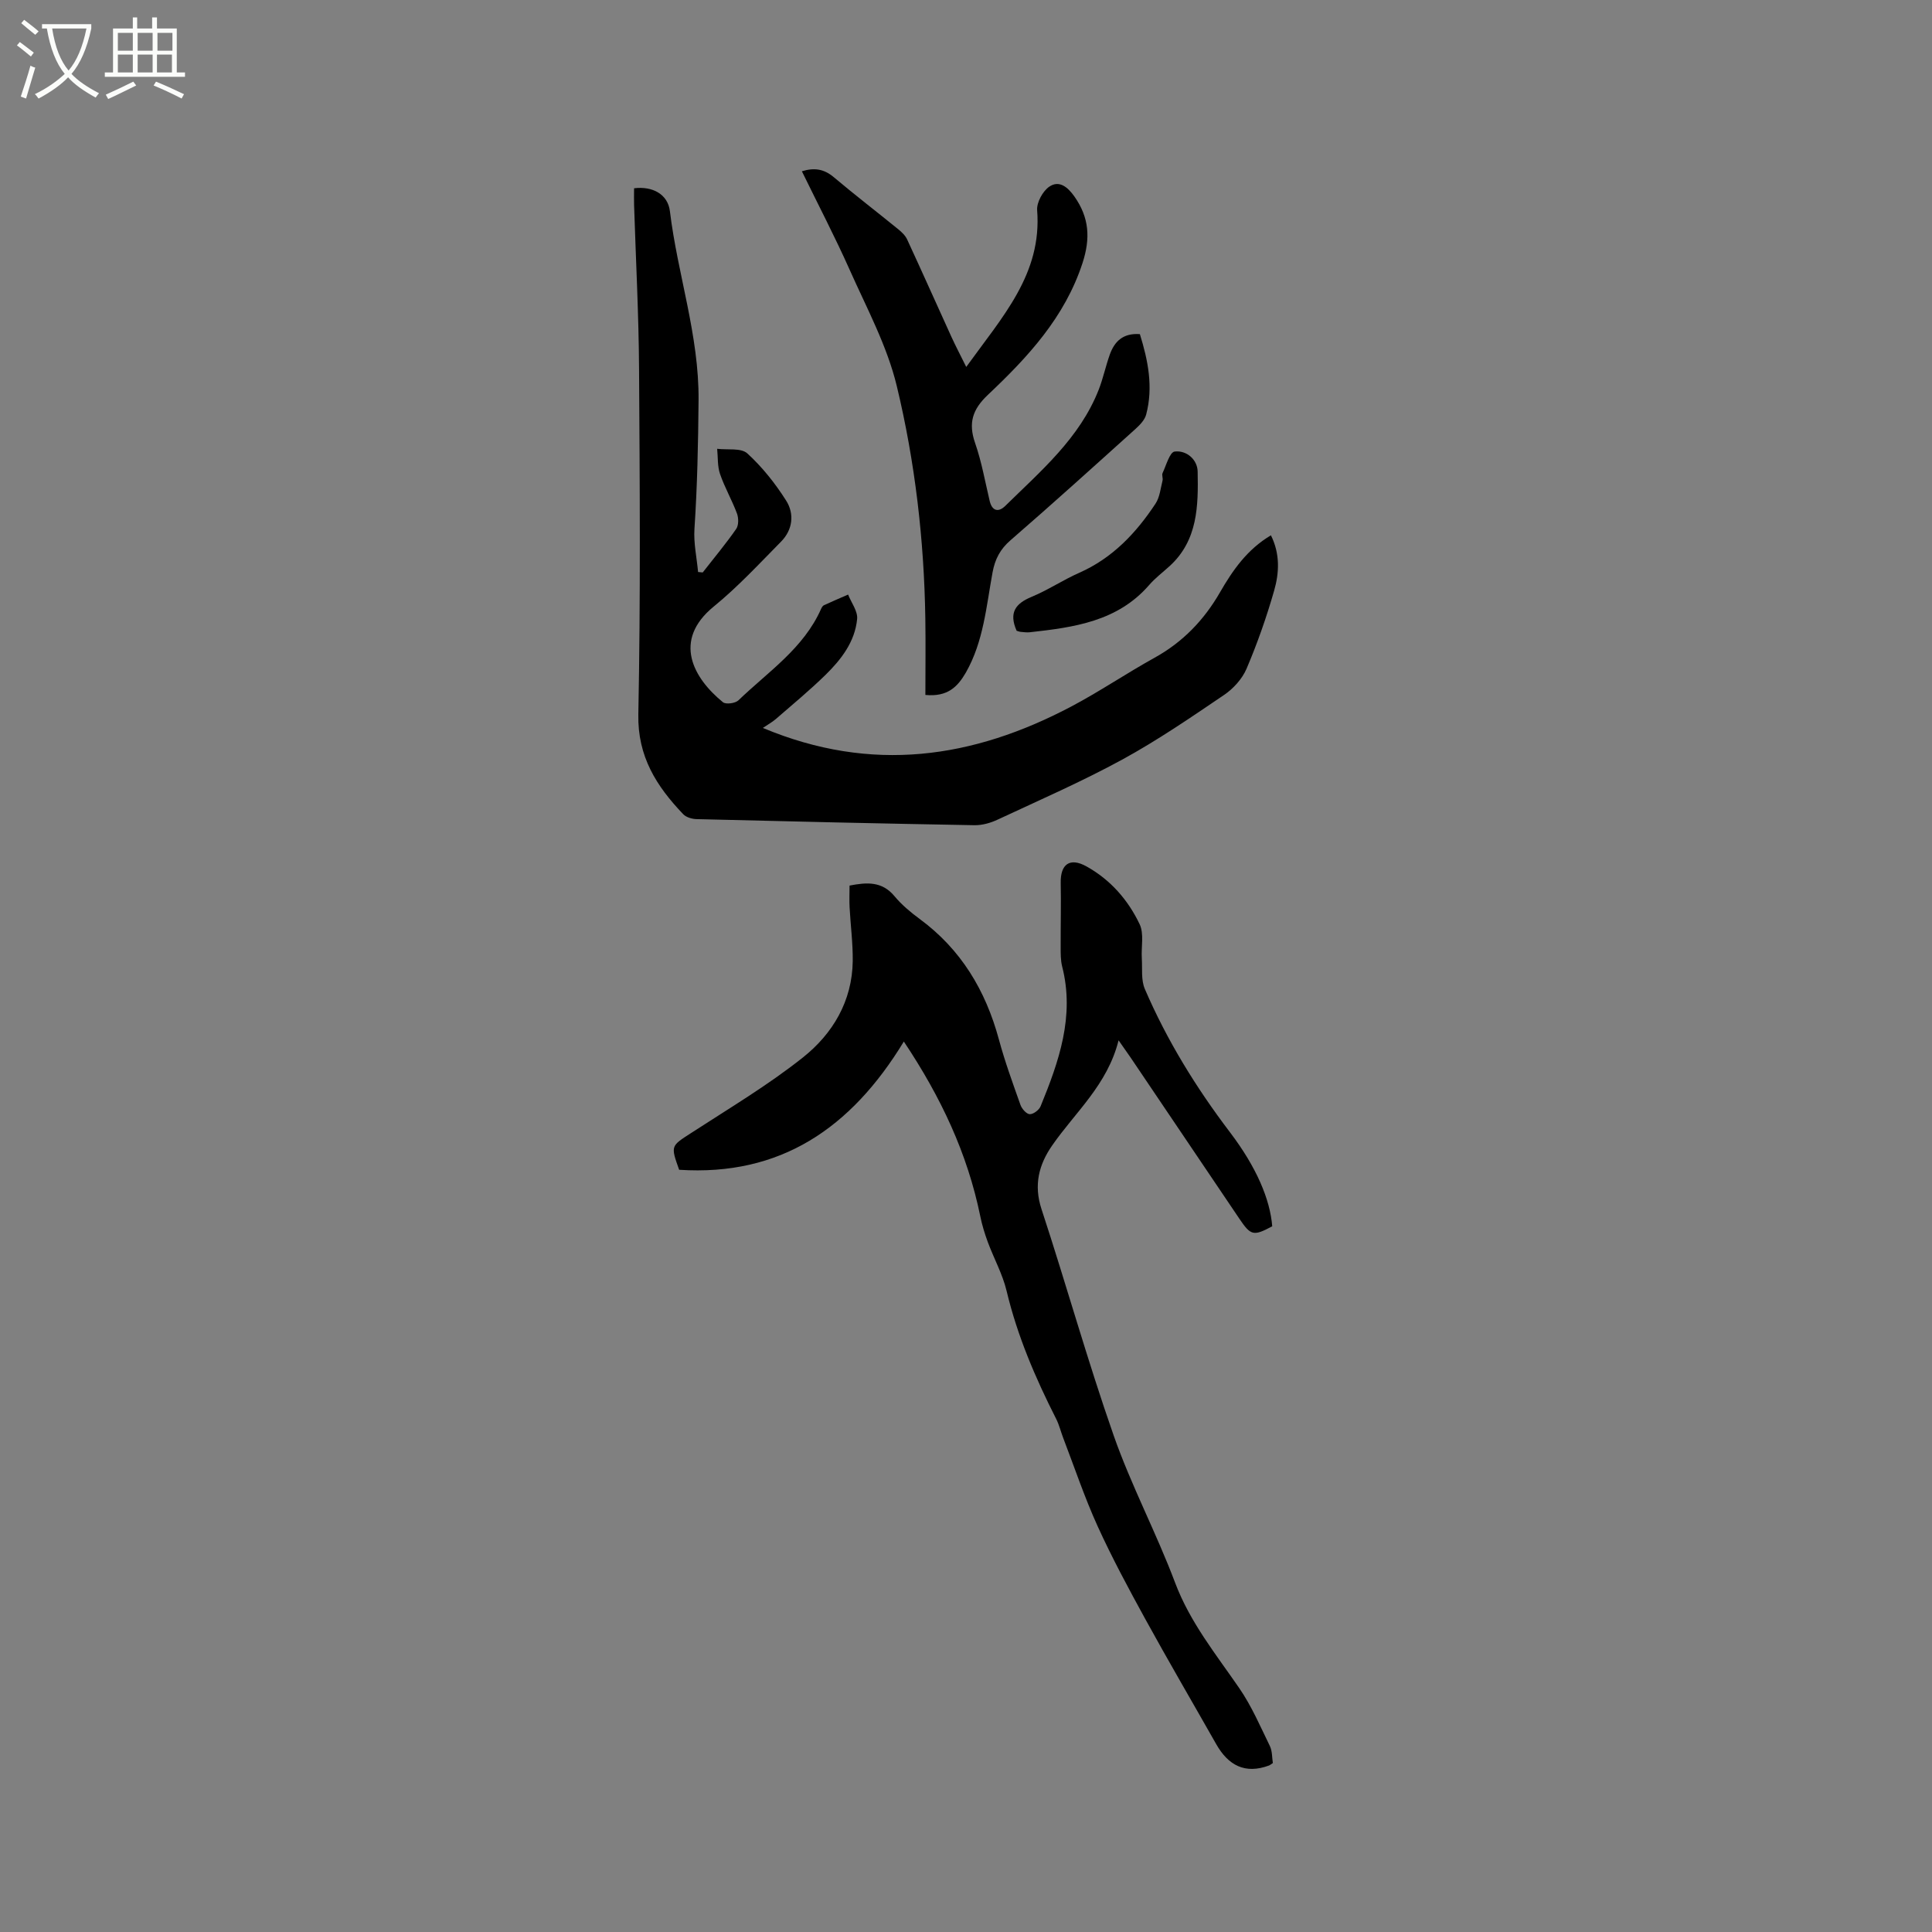
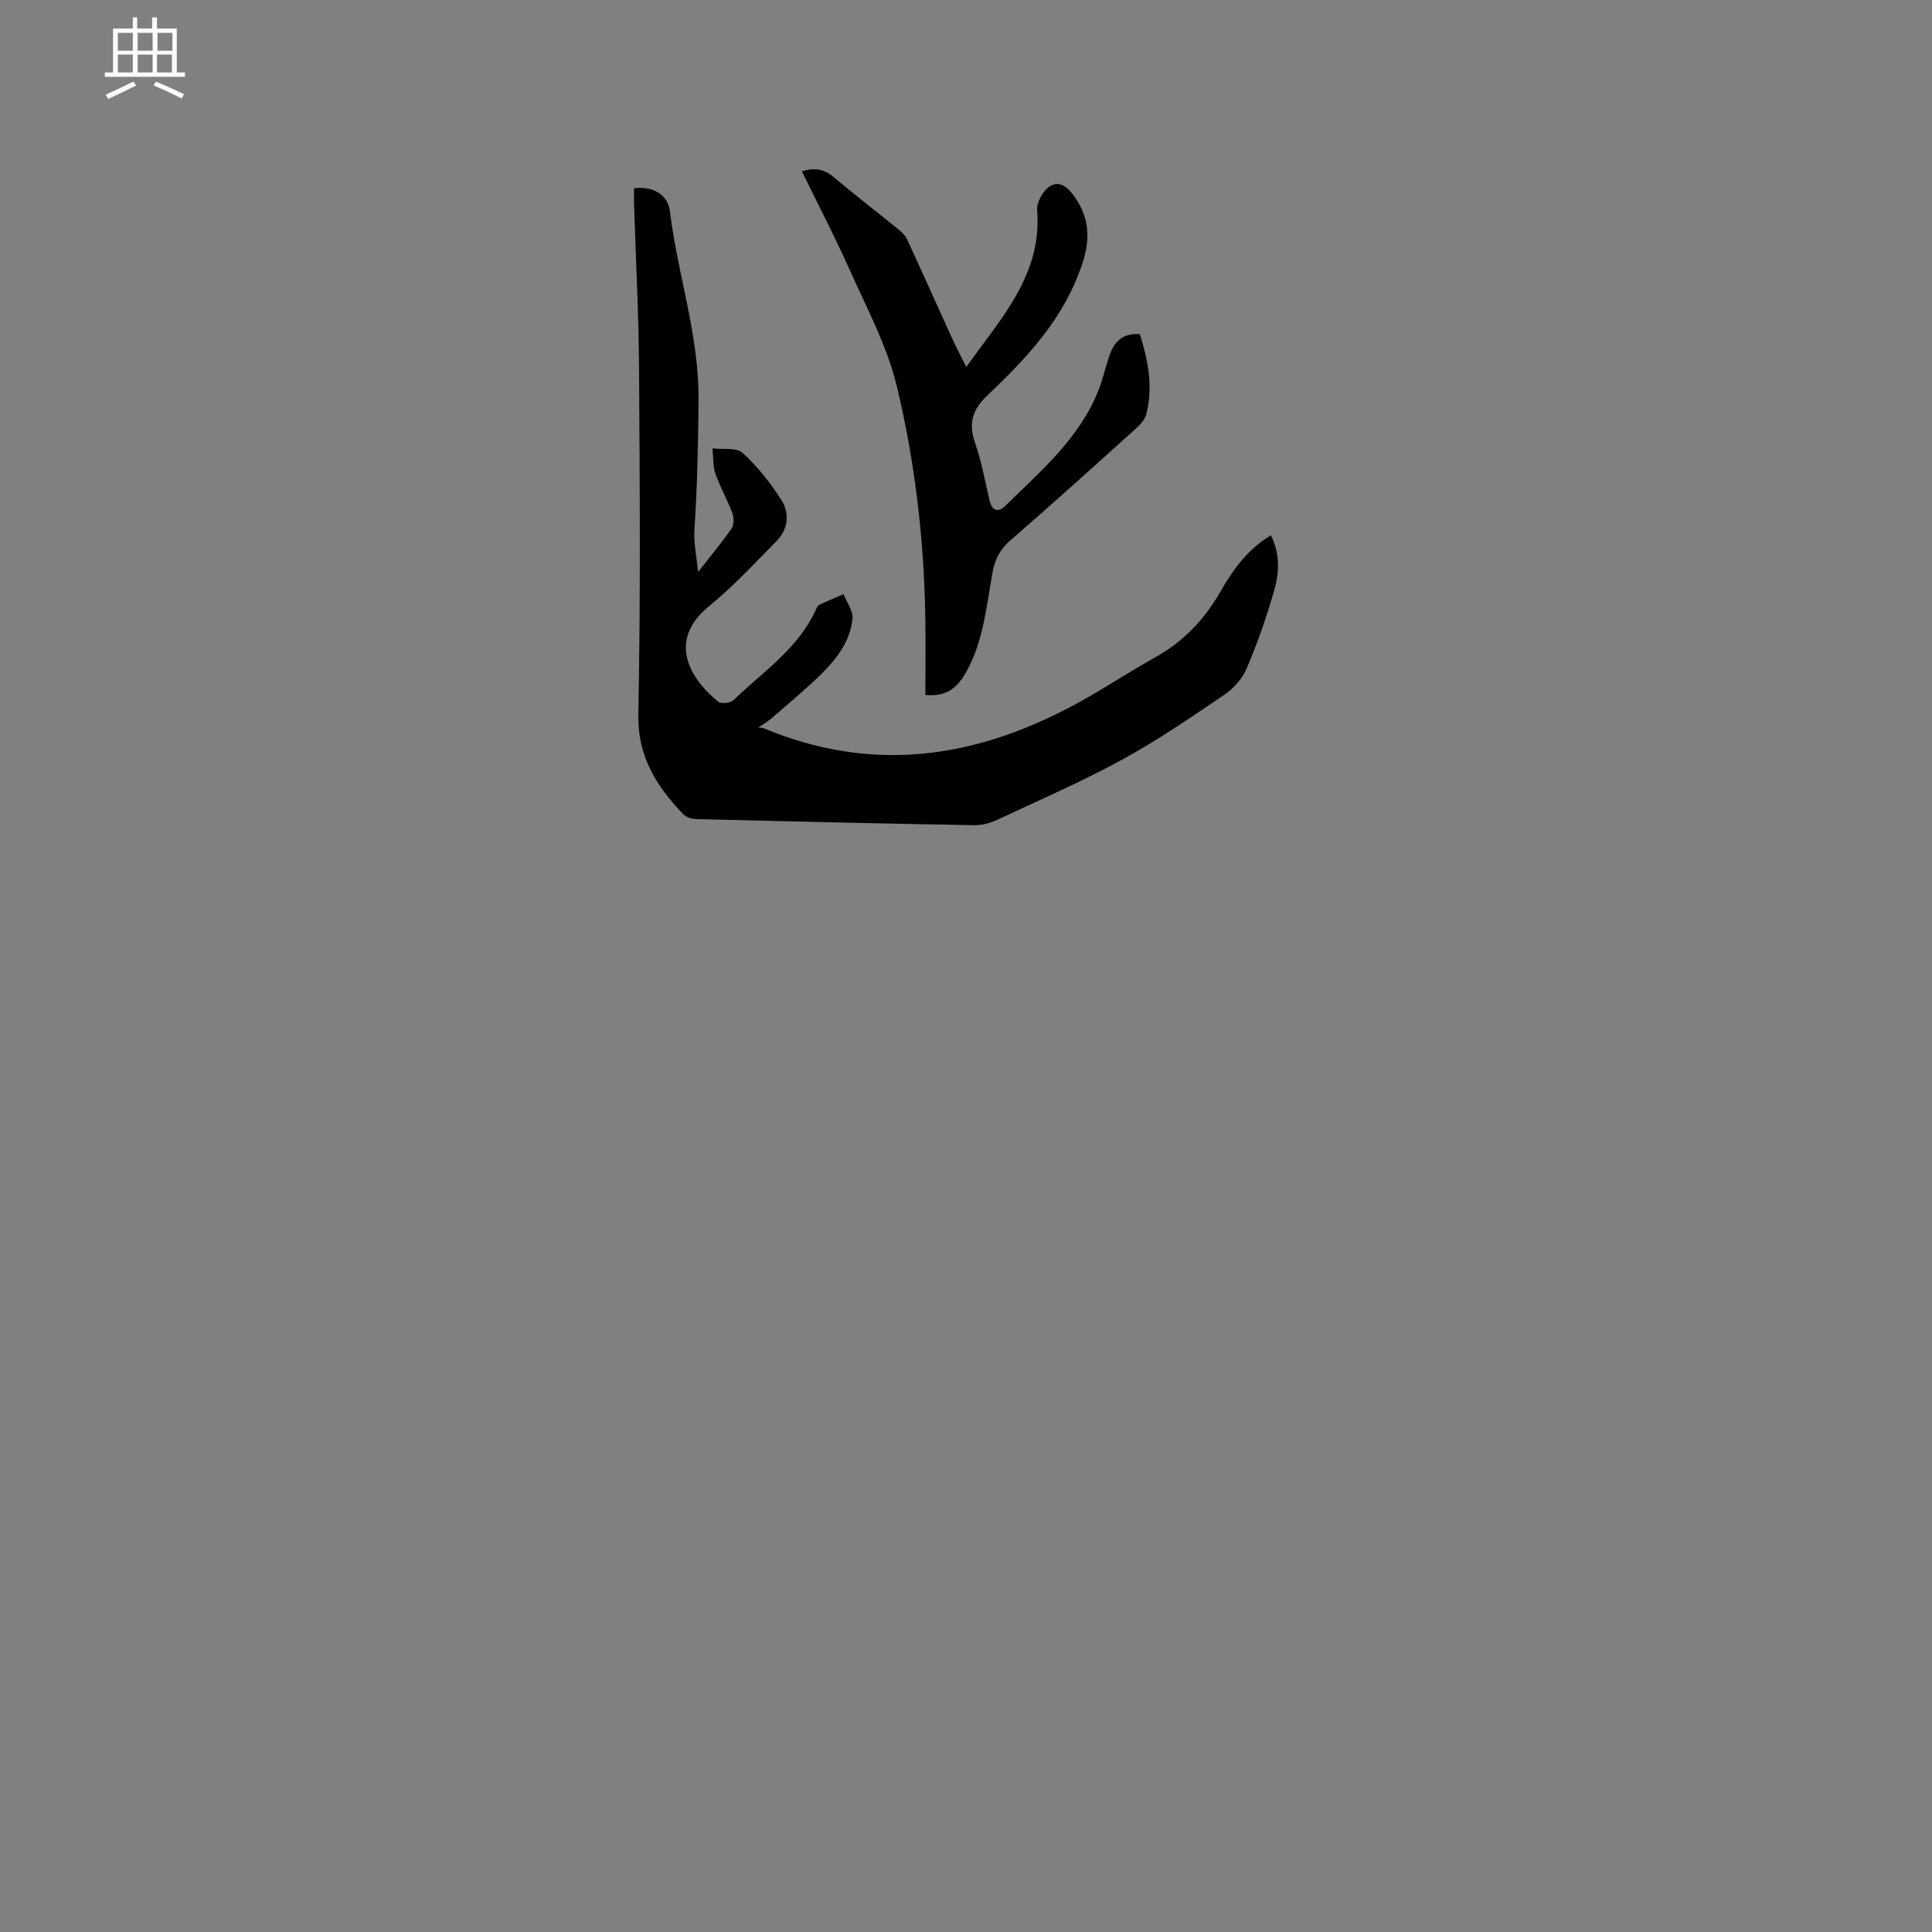
<svg xmlns="http://www.w3.org/2000/svg" enable-background="new 0 0 400 400" viewBox="0 0 400 400">
  <rect x="0" y="0" width="400" height="400" fill="#808080" stroke="none" />
-   <path d="m6.4 11.7c-1-.8-1.9-1.6-2.9-2.3l.6-.7c.9.7 1.9 1.4 2.9 2.2zm-2.1 8.3c.7-2.1 1.4-4.2 2-6.4.2.1.6.3 1 .4-.7 2.3-1.3 4.4-1.9 6.4zm3-12.8c-1.1-.9-2.1-1.7-2.9-2.4l.6-.7c1 .8 2 1.5 3 2.4zm1.4-1.3v-.9h10.2v.9c-.9 4.2-2.3 7.3-4.1 9.4 1.3 1.4 3.2 2.7 5.7 4-.2.2-.4.5-.7.9-2.5-1.4-4.4-2.7-5.7-4.2-1.4 1.5-3.5 3-6.1 4.4 0 0 0 0-.1-.1-.3-.4-.5-.7-.7-.8 2.7-1.3 4.7-2.8 6.2-4.2-1.8-2.2-3-5.3-3.7-9.4zm9.2 0h-7.1c.6 3.8 1.7 6.7 3.4 8.7 1.7-2 2.9-4.8 3.7-8.7z" fill="#fbfcfa" />
  <path d="m31.6 3.6h.9v2.3h4.1v9.1h1.7v.9h-16.6v-.9h1.7v-9.1h4.1v-2.3h.9v2.3h3.1v-2.3zm-4 13.3.6.8c-1.9.9-3.8 1.9-5.8 2.8-.2-.3-.3-.6-.5-.9 2-.9 3.9-1.8 5.7-2.7zm-3.2-10.1v3.7h3.1v-3.7zm0 4.5v3.7h3.1v-3.7zm4.1-4.5v3.7h3.1v-3.7zm0 4.5v3.7h3.1v-3.7zm9.1 9.1c-2.1-1.1-4.1-2-5.8-2.7l.5-.8c2.2.9 4.1 1.8 5.8 2.6zm-1.9-13.6h-3.1v3.7h3.1zm-3.2 4.5v3.7h3.1v-3.7z" fill="#fbfcfa" />
-   <path d="m187.13 215.64c-10.94 17.99-25.6 27.91-46.52 26.55-1.8-5.03-1.71-4.9 2.51-7.63 7.8-5.07 15.85-9.85 23.11-15.62 6.17-4.9 10.22-11.66 10.32-19.98.04-3.69-.45-7.39-.65-11.09-.08-1.45-.01-2.91-.01-4.52 3.57-.69 6.71-.93 9.31 2.2 1.47 1.77 3.31 3.31 5.18 4.69 8.58 6.3 13.68 14.81 16.43 24.97 1.24 4.59 2.88 9.08 4.47 13.56.29.81 1.24 1.89 1.92 1.91.75.02 1.92-.86 2.24-1.63 3.8-9.28 7.1-18.65 4.47-28.94-.33-1.31-.31-2.73-.31-4.1-.02-4.4.1-8.8.01-13.2-.08-3.91 1.9-5.34 5.33-3.43 4.96 2.75 8.62 6.94 11.01 11.97.94 1.98.3 4.69.45 7.07.13 2.13-.18 4.49.63 6.35 4.58 10.65 10.63 20.45 17.65 29.69 5.46 7.19 8.28 13.86 8.72 19.43-3.87 2.07-4.43 1.95-6.79-1.55-7.53-11.15-15.05-22.31-22.58-33.46-.64-.94-1.3-1.86-2.44-3.49-2.31 9.22-8.97 14.86-13.76 21.78-2.74 3.95-3.84 8.16-2.2 13.16 5.12 15.57 9.52 31.39 14.94 46.86 3.63 10.37 8.84 20.17 12.71 30.46 3.09 8.22 8.45 14.82 13.3 21.87 2.54 3.69 4.35 7.91 6.33 11.97.52 1.07.44 2.43.62 3.53-.43.28-.59.43-.77.5-5 1.86-8.47-.03-10.96-4.42-4.9-8.64-9.92-17.22-14.7-25.93-3.46-6.31-6.88-12.66-9.86-19.21-2.7-5.95-4.79-12.18-7.13-18.29-.49-1.28-.81-2.64-1.42-3.86-4.32-8.51-8.06-17.21-10.29-26.56-.83-3.46-2.62-6.68-3.87-10.05-.65-1.76-1.21-3.58-1.58-5.42-2.65-12.93-8.1-24.58-15.82-36.14z" />
-   <path d="m157.94 150.71c22.59 9.46 43.53 6.29 63.81-4.41 5.89-3.11 11.44-6.88 17.27-10.11 5.85-3.23 10.24-7.79 13.54-13.51 2.66-4.62 5.65-8.93 10.57-11.85 1.92 3.84 1.73 7.77.66 11.48-1.57 5.48-3.47 10.89-5.7 16.13-.9 2.11-2.74 4.14-4.66 5.44-6.9 4.68-13.82 9.42-21.13 13.41-8.35 4.55-17.11 8.37-25.74 12.4-1.47.69-3.21 1.19-4.82 1.16-19.17-.34-38.34-.78-57.51-1.26-.95-.02-2.16-.37-2.78-1.02-5.52-5.78-9.47-11.93-9.29-20.68.47-23.83.3-47.68.15-71.52-.07-11.31-.67-22.63-1.03-33.94-.04-1.16 0-2.32 0-3.45 3.78-.47 6.99 1.19 7.42 4.77 1.59 13.1 6.05 25.68 5.93 39.15-.08 8.88-.26 17.72-.85 26.58-.2 2.95.48 5.97.75 8.95l.96.09c2.33-2.99 4.77-5.9 6.93-9.01.53-.76.51-2.26.16-3.2-1.03-2.77-2.54-5.37-3.5-8.16-.56-1.62-.42-3.48-.6-5.23 2.12.27 4.94-.23 6.24.95 3.09 2.82 5.79 6.22 8.04 9.77 1.75 2.76 1.37 6.05-1.06 8.51-4.53 4.59-8.94 9.36-13.92 13.42-8.67 7.08-4.15 14.9 1.9 19.82.6.49 2.55.23 3.2-.39 6.13-5.91 13.5-10.75 17.12-18.94.13-.28.32-.63.58-.75 1.66-.77 3.34-1.48 5.01-2.21.67 1.69 2.02 3.44 1.87 5.05-.45 4.73-3.31 8.41-6.59 11.62-3.26 3.18-6.78 6.09-10.22 9.08-.79.68-1.7 1.18-2.71 1.86z" />
+   <path d="m157.94 150.71c22.59 9.46 43.53 6.29 63.81-4.41 5.89-3.11 11.44-6.88 17.27-10.11 5.85-3.23 10.24-7.79 13.54-13.51 2.66-4.62 5.65-8.93 10.57-11.85 1.92 3.84 1.73 7.77.66 11.48-1.57 5.48-3.47 10.89-5.7 16.13-.9 2.11-2.74 4.14-4.66 5.44-6.9 4.68-13.82 9.42-21.13 13.41-8.35 4.55-17.11 8.37-25.74 12.4-1.47.69-3.21 1.19-4.82 1.16-19.17-.34-38.34-.78-57.51-1.26-.95-.02-2.16-.37-2.78-1.02-5.52-5.78-9.47-11.93-9.29-20.68.47-23.83.3-47.68.15-71.52-.07-11.31-.67-22.63-1.03-33.94-.04-1.16 0-2.32 0-3.45 3.78-.47 6.99 1.19 7.42 4.77 1.59 13.1 6.05 25.68 5.93 39.15-.08 8.88-.26 17.72-.85 26.58-.2 2.95.48 5.97.75 8.95c2.33-2.99 4.77-5.9 6.93-9.01.53-.76.51-2.26.16-3.2-1.03-2.77-2.54-5.37-3.5-8.16-.56-1.62-.42-3.48-.6-5.23 2.12.27 4.94-.23 6.24.95 3.09 2.82 5.79 6.22 8.04 9.77 1.75 2.76 1.37 6.05-1.06 8.51-4.53 4.59-8.94 9.36-13.92 13.42-8.67 7.08-4.15 14.9 1.9 19.82.6.49 2.55.23 3.2-.39 6.13-5.91 13.5-10.75 17.12-18.94.13-.28.32-.63.58-.75 1.66-.77 3.34-1.48 5.01-2.21.67 1.69 2.02 3.44 1.87 5.05-.45 4.73-3.31 8.41-6.59 11.62-3.26 3.18-6.78 6.09-10.22 9.08-.79.68-1.7 1.18-2.71 1.86z" />
  <path d="m191.59 143.88c0-5.26.07-10.53-.01-15.8-.25-16.26-2.12-32.41-5.91-48.15-2-8.32-6.23-16.15-9.75-24.06-3.05-6.84-6.53-13.5-9.9-20.41 2.61-.8 4.61-.46 6.6 1.22 4.38 3.69 8.92 7.18 13.36 10.79.72.59 1.47 1.3 1.84 2.12 3.1 6.7 6.11 13.45 9.17 20.17.83 1.82 1.77 3.6 3.06 6.21 7.53-10.45 15.71-19.26 14.68-32.45-.12-1.6 1.15-3.94 2.51-4.87 2.05-1.4 3.82.07 5.21 2.04 3.06 4.35 3.35 8.63 1.67 13.78-3.68 11.26-11.34 19.49-19.59 27.28-3.2 3.02-4.08 5.84-2.65 9.96 1.35 3.88 2.07 7.99 3.02 12 .52 2.19 1.88 2.35 3.21 1.05 7.39-7.26 15.42-14.04 19.36-24.06.92-2.36 1.44-4.87 2.29-7.26.97-2.72 2.72-4.52 6.24-4.26 1.68 5.41 2.81 10.94 1.3 16.65-.29 1.11-1.29 2.14-2.19 2.96-8.59 7.74-17.16 15.49-25.89 23.06-2.15 1.86-3.21 3.9-3.72 6.64-1.3 7.05-1.86 14.32-5.53 20.76-1.7 2.93-3.76 5.07-8.38 4.63z" />
-   <path d="m210.48 130.59c-1.66-3.77-.21-5.64 3.08-7.01 3.41-1.41 6.53-3.51 9.91-5 6.86-3.04 11.75-8.22 15.77-14.31.88-1.33 1.04-3.15 1.45-4.76.13-.49-.19-1.14.01-1.57.75-1.6 1.48-4.32 2.49-4.45 2.47-.31 4.72 1.66 4.77 4.13.14 7.08.06 14.26-5.83 19.61-1.41 1.28-2.96 2.45-4.2 3.88-6.55 7.56-15.58 8.78-24.7 9.79-.62.07-1.27-.02-1.9-.08-.3-.02-.59-.16-.85-.23z" />
</svg>